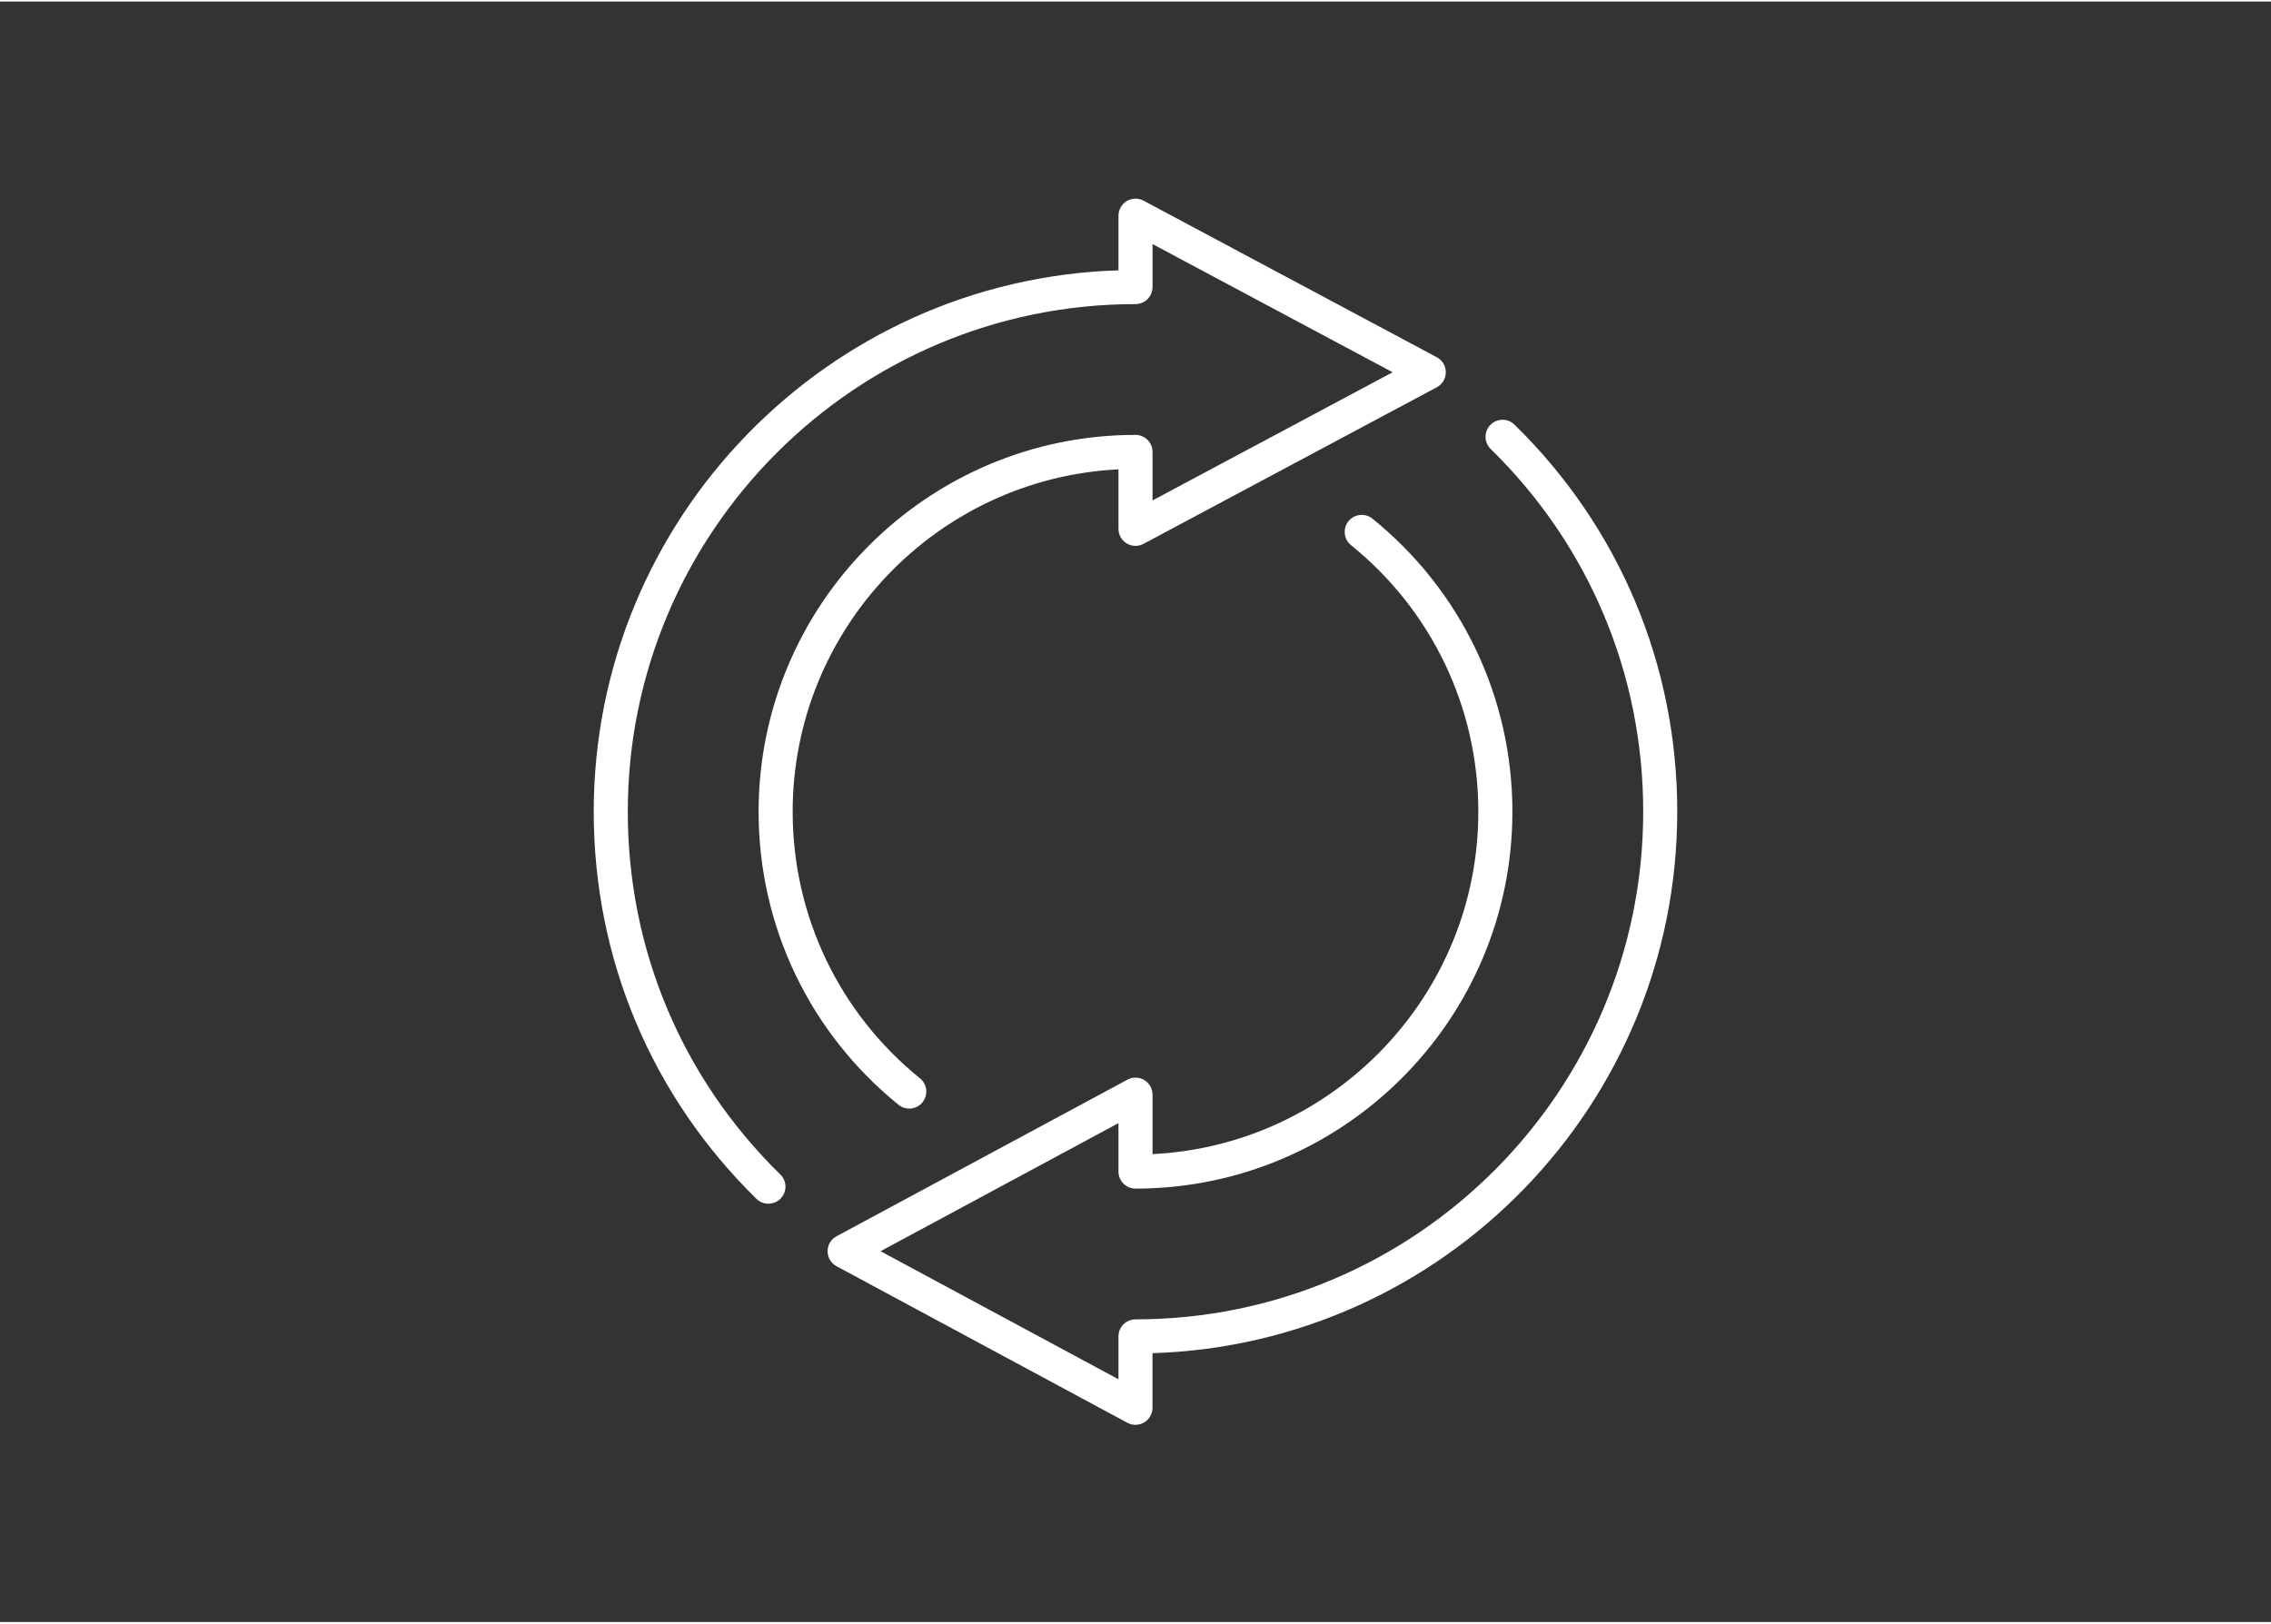
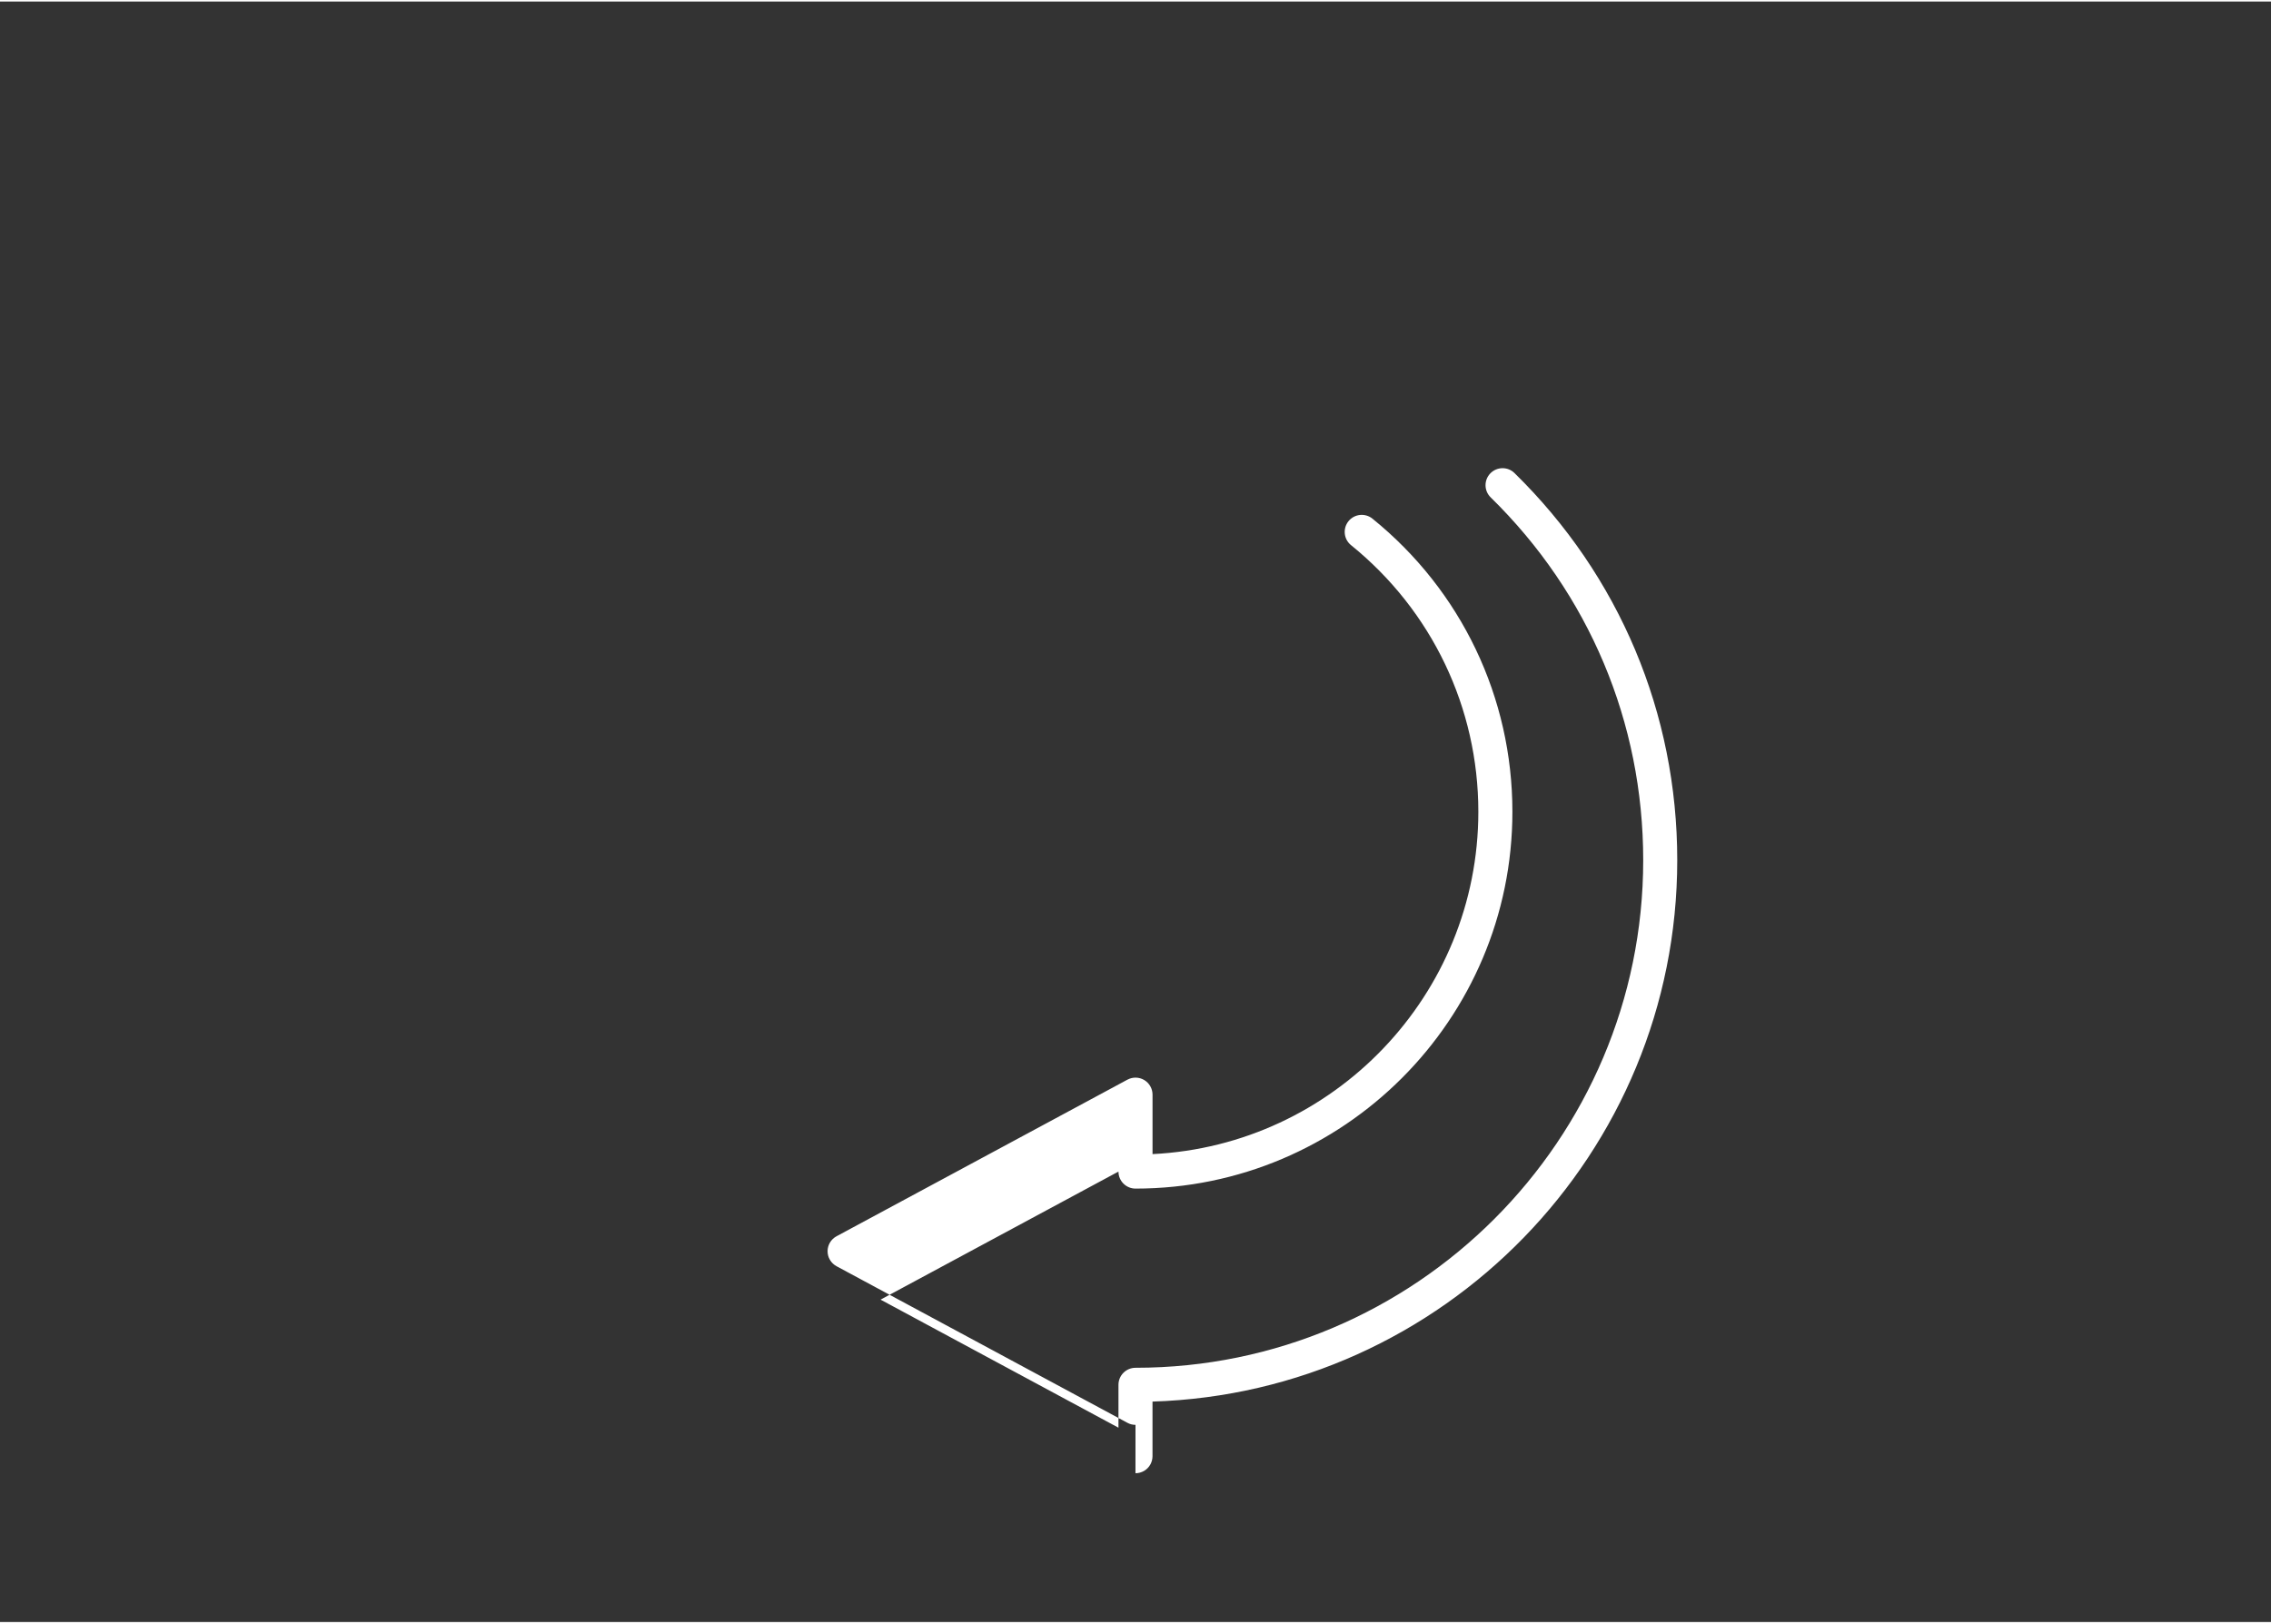
<svg xmlns="http://www.w3.org/2000/svg" id="Ebene_2" data-name="Ebene 2" viewBox="0 0 800 570.92" width="200" height="143">
  <rect x="0" y="0" width="800" height="570.92" fill="#333333" stroke="none" />
  <defs>
    <style>
      .cls-1 {
        fill: none;
      }

      .cls-2 {
        fill: #fff;
      }
    </style>
  </defs>
  <g id="Neu_weiß_">
    <g>
      <g>
-         <path class="cls-2" d="M270.69,423.55c-1.51,0-3.03-.57-4.2-1.71-36.98-36.2-57.34-84.64-57.34-136.38,0-103.23,82.39-187.58,184.85-190.76v-19.25c0-2.11,1.11-4.06,2.91-5.15,1.81-1.08,4.05-1.14,5.91-.15l103.32,55.17c1.95,1.04,3.17,3.08,3.17,5.29s-1.22,4.25-3.17,5.29l-103.32,55.17c-1.86.99-4.1.94-5.91-.15-1.81-1.08-2.91-3.04-2.91-5.15v-20.95c-63.82,3.14-114.77,56.04-114.77,120.62,0,36.62,16.35,70.86,44.85,93.93,2.58,2.08,2.97,5.86.89,8.44-2.08,2.58-5.86,2.97-8.44.89-31.33-25.36-49.3-62.99-49.3-103.25,0-73.21,59.56-132.77,132.77-132.77,3.31,0,6,2.69,6,6v17.09l84.58-45.16-84.58-45.16v15.15c0,3.31-2.69,6-6,6-98.62,0-178.85,80.23-178.85,178.85,0,48.49,19.08,93.88,53.74,127.81,2.37,2.32,2.41,6.12.09,8.48-1.17,1.2-2.73,1.8-4.29,1.8Z" />
-         <path class="cls-2" d="M400,501.46c-.98,0-1.96-.24-2.84-.72l-102.47-55.17c-1.94-1.05-3.16-3.08-3.16-5.28s1.21-4.24,3.16-5.28l102.47-55.17c1.86-1,4.11-.95,5.92.13,1.81,1.08,2.92,3.04,2.92,5.15v20.95c63.82-3.14,114.77-56.04,114.77-120.62,0-36.62-16.35-70.86-44.85-93.93-2.58-2.08-2.97-5.86-.89-8.44,2.08-2.57,5.86-2.97,8.44-.89,31.33,25.36,49.3,62.99,49.3,103.26,0,73.21-59.56,132.77-132.77,132.77-3.31,0-6-2.69-6-6v-17.06l-83.81,45.12,83.81,45.12v-15.11c0-3.31,2.69-6,6-6,98.62,0,178.85-80.23,178.85-178.85,0-48.49-19.08-93.88-53.74-127.81-2.37-2.32-2.41-6.12-.09-8.48s6.12-2.41,8.48-.09c36.98,36.2,57.34,84.64,57.34,136.38,0,103.23-82.38,187.58-184.85,190.76v19.24c0,2.11-1.11,4.07-2.92,5.15-.95.56-2.01.85-3.08.85Z" />
+         <path class="cls-2" d="M400,501.46c-.98,0-1.96-.24-2.84-.72l-102.47-55.17c-1.94-1.05-3.16-3.08-3.16-5.28s1.21-4.24,3.16-5.28l102.47-55.17c1.86-1,4.11-.95,5.92.13,1.81,1.08,2.92,3.04,2.92,5.15v20.95c63.82-3.14,114.77-56.04,114.77-120.62,0-36.62-16.35-70.86-44.85-93.93-2.58-2.08-2.97-5.86-.89-8.44,2.08-2.57,5.86-2.97,8.44-.89,31.33,25.36,49.3,62.99,49.3,103.26,0,73.21-59.56,132.77-132.77,132.77-3.31,0-6-2.69-6-6l-83.81,45.12,83.81,45.12v-15.11c0-3.31,2.69-6,6-6,98.62,0,178.85-80.23,178.85-178.85,0-48.49-19.08-93.88-53.74-127.81-2.37-2.32-2.41-6.12-.09-8.48s6.12-2.41,8.48-.09c36.98,36.2,57.34,84.64,57.34,136.38,0,103.23-82.38,187.58-184.85,190.76v19.24c0,2.11-1.11,4.07-2.92,5.15-.95.56-2.01.85-3.08.85Z" />
      </g>
      <rect class="cls-1" width="800" height="570.92" />
    </g>
  </g>
</svg>